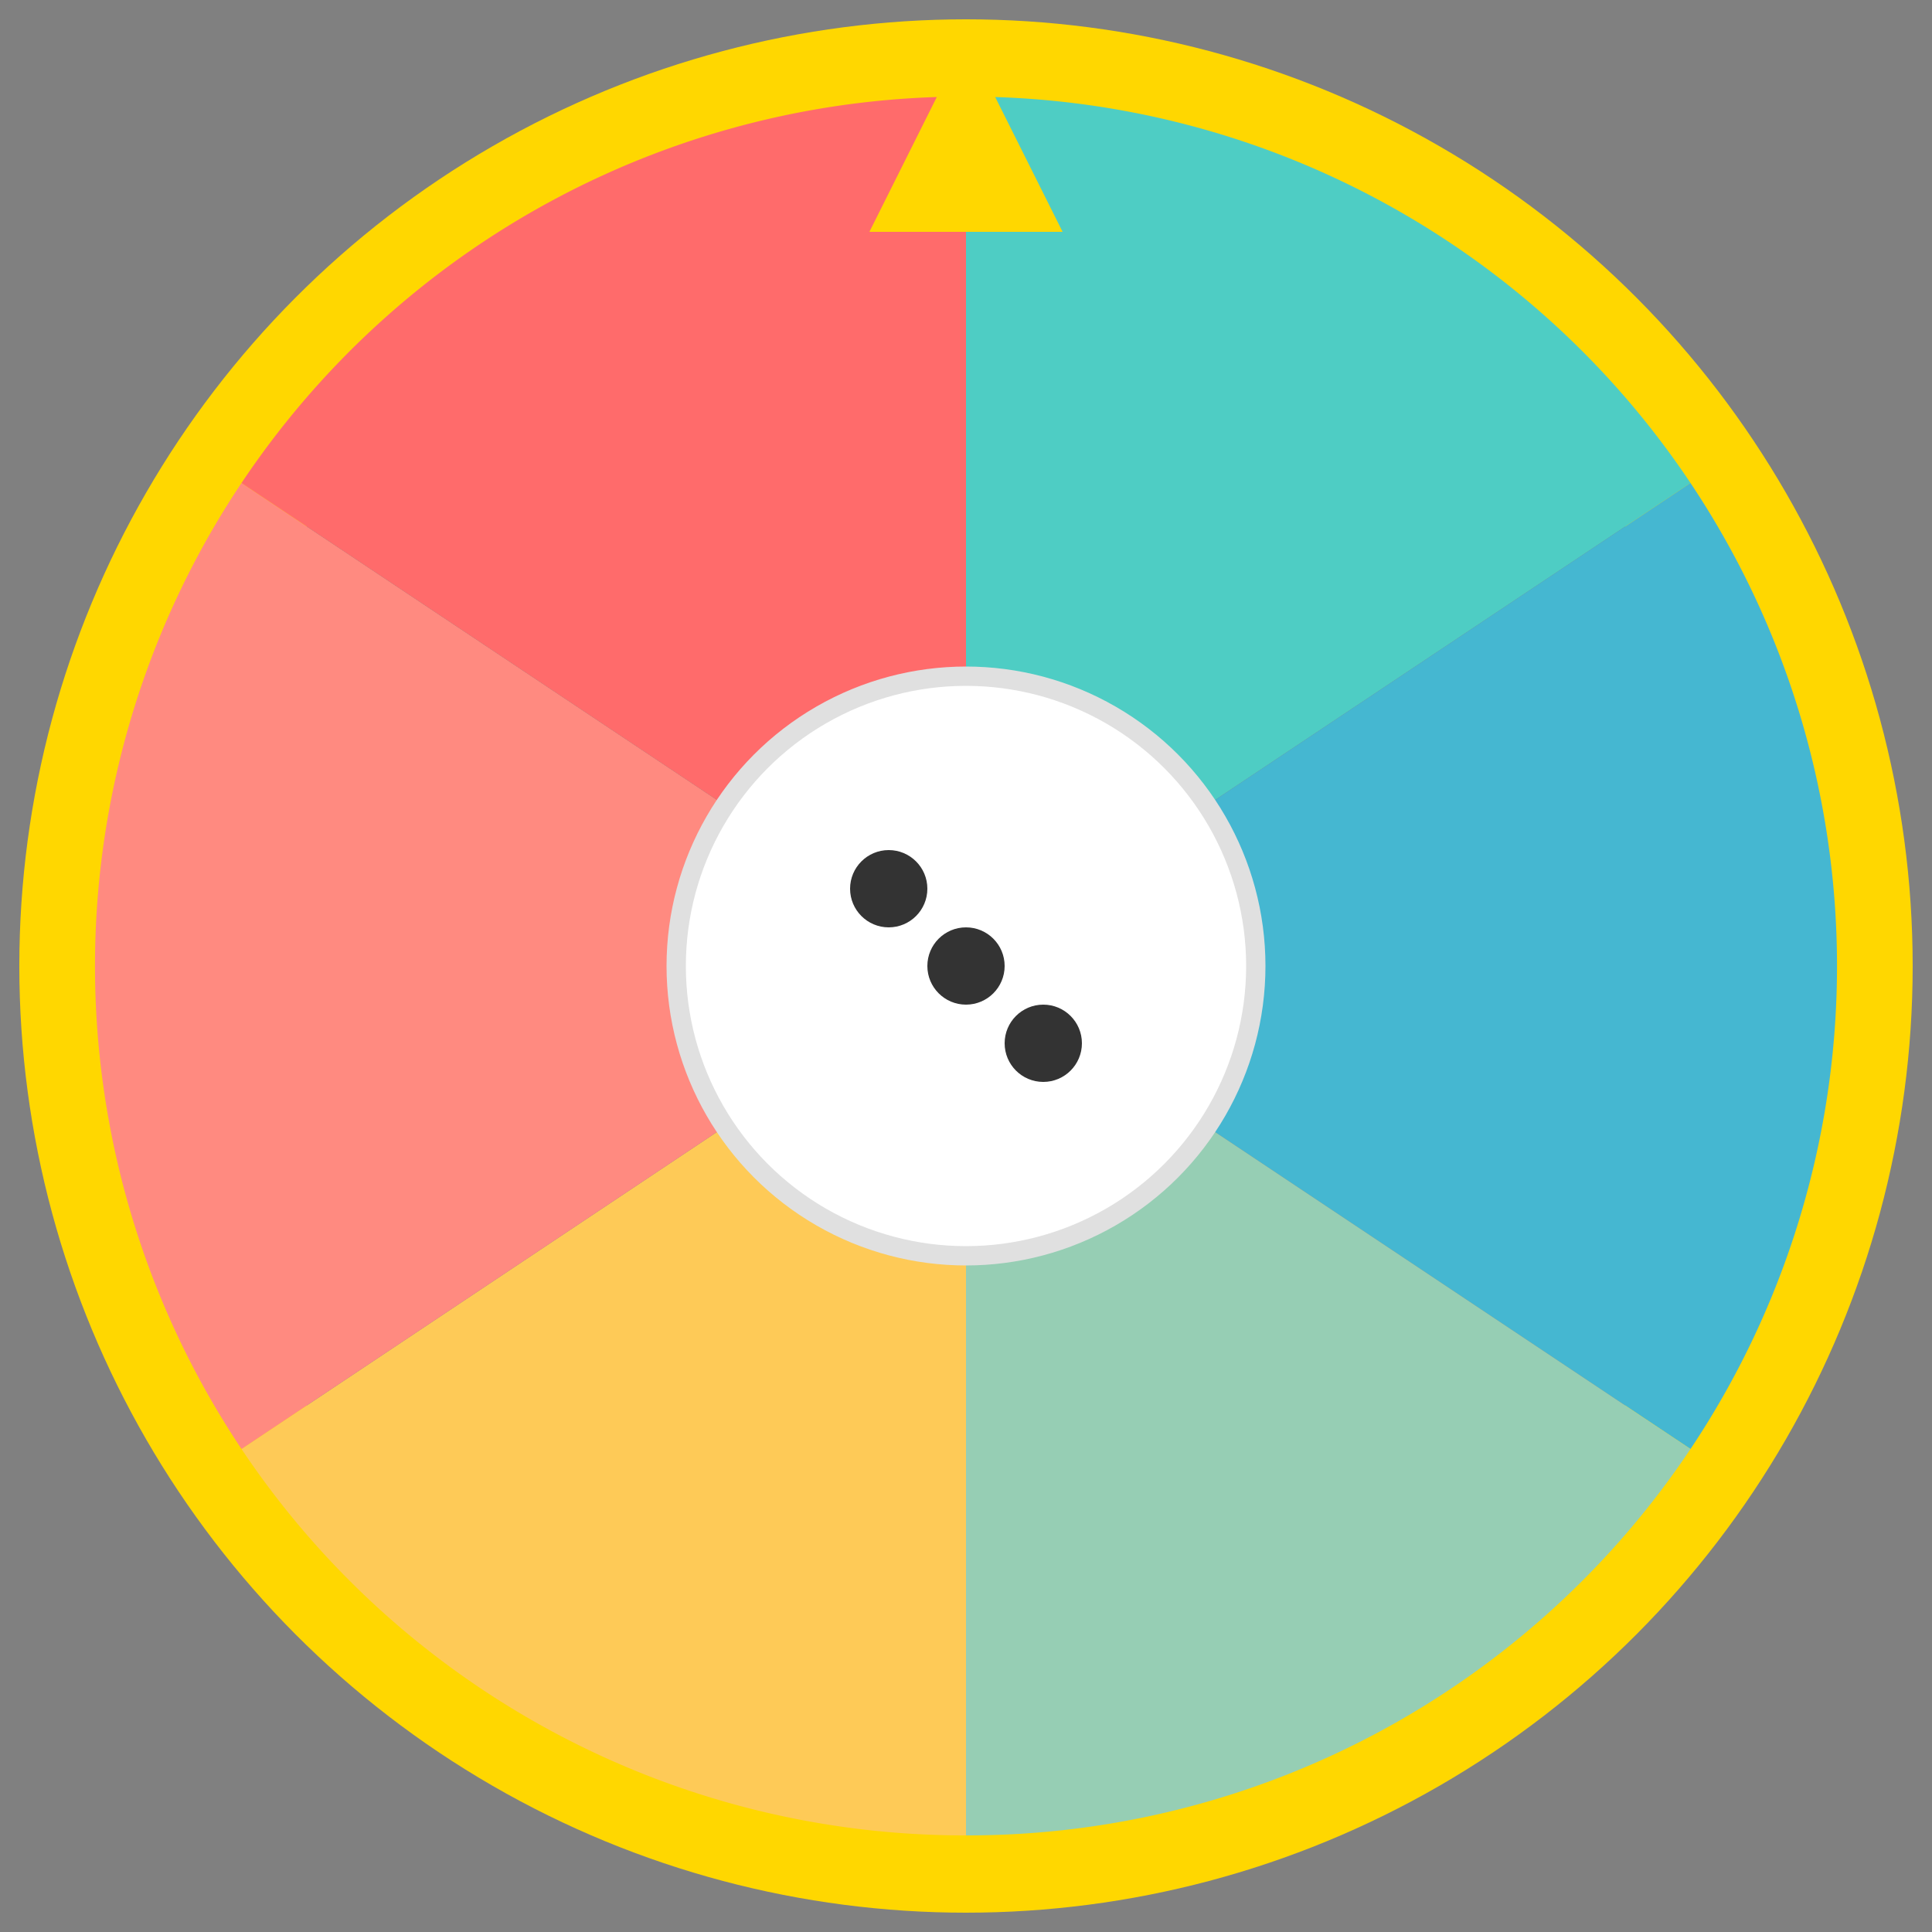
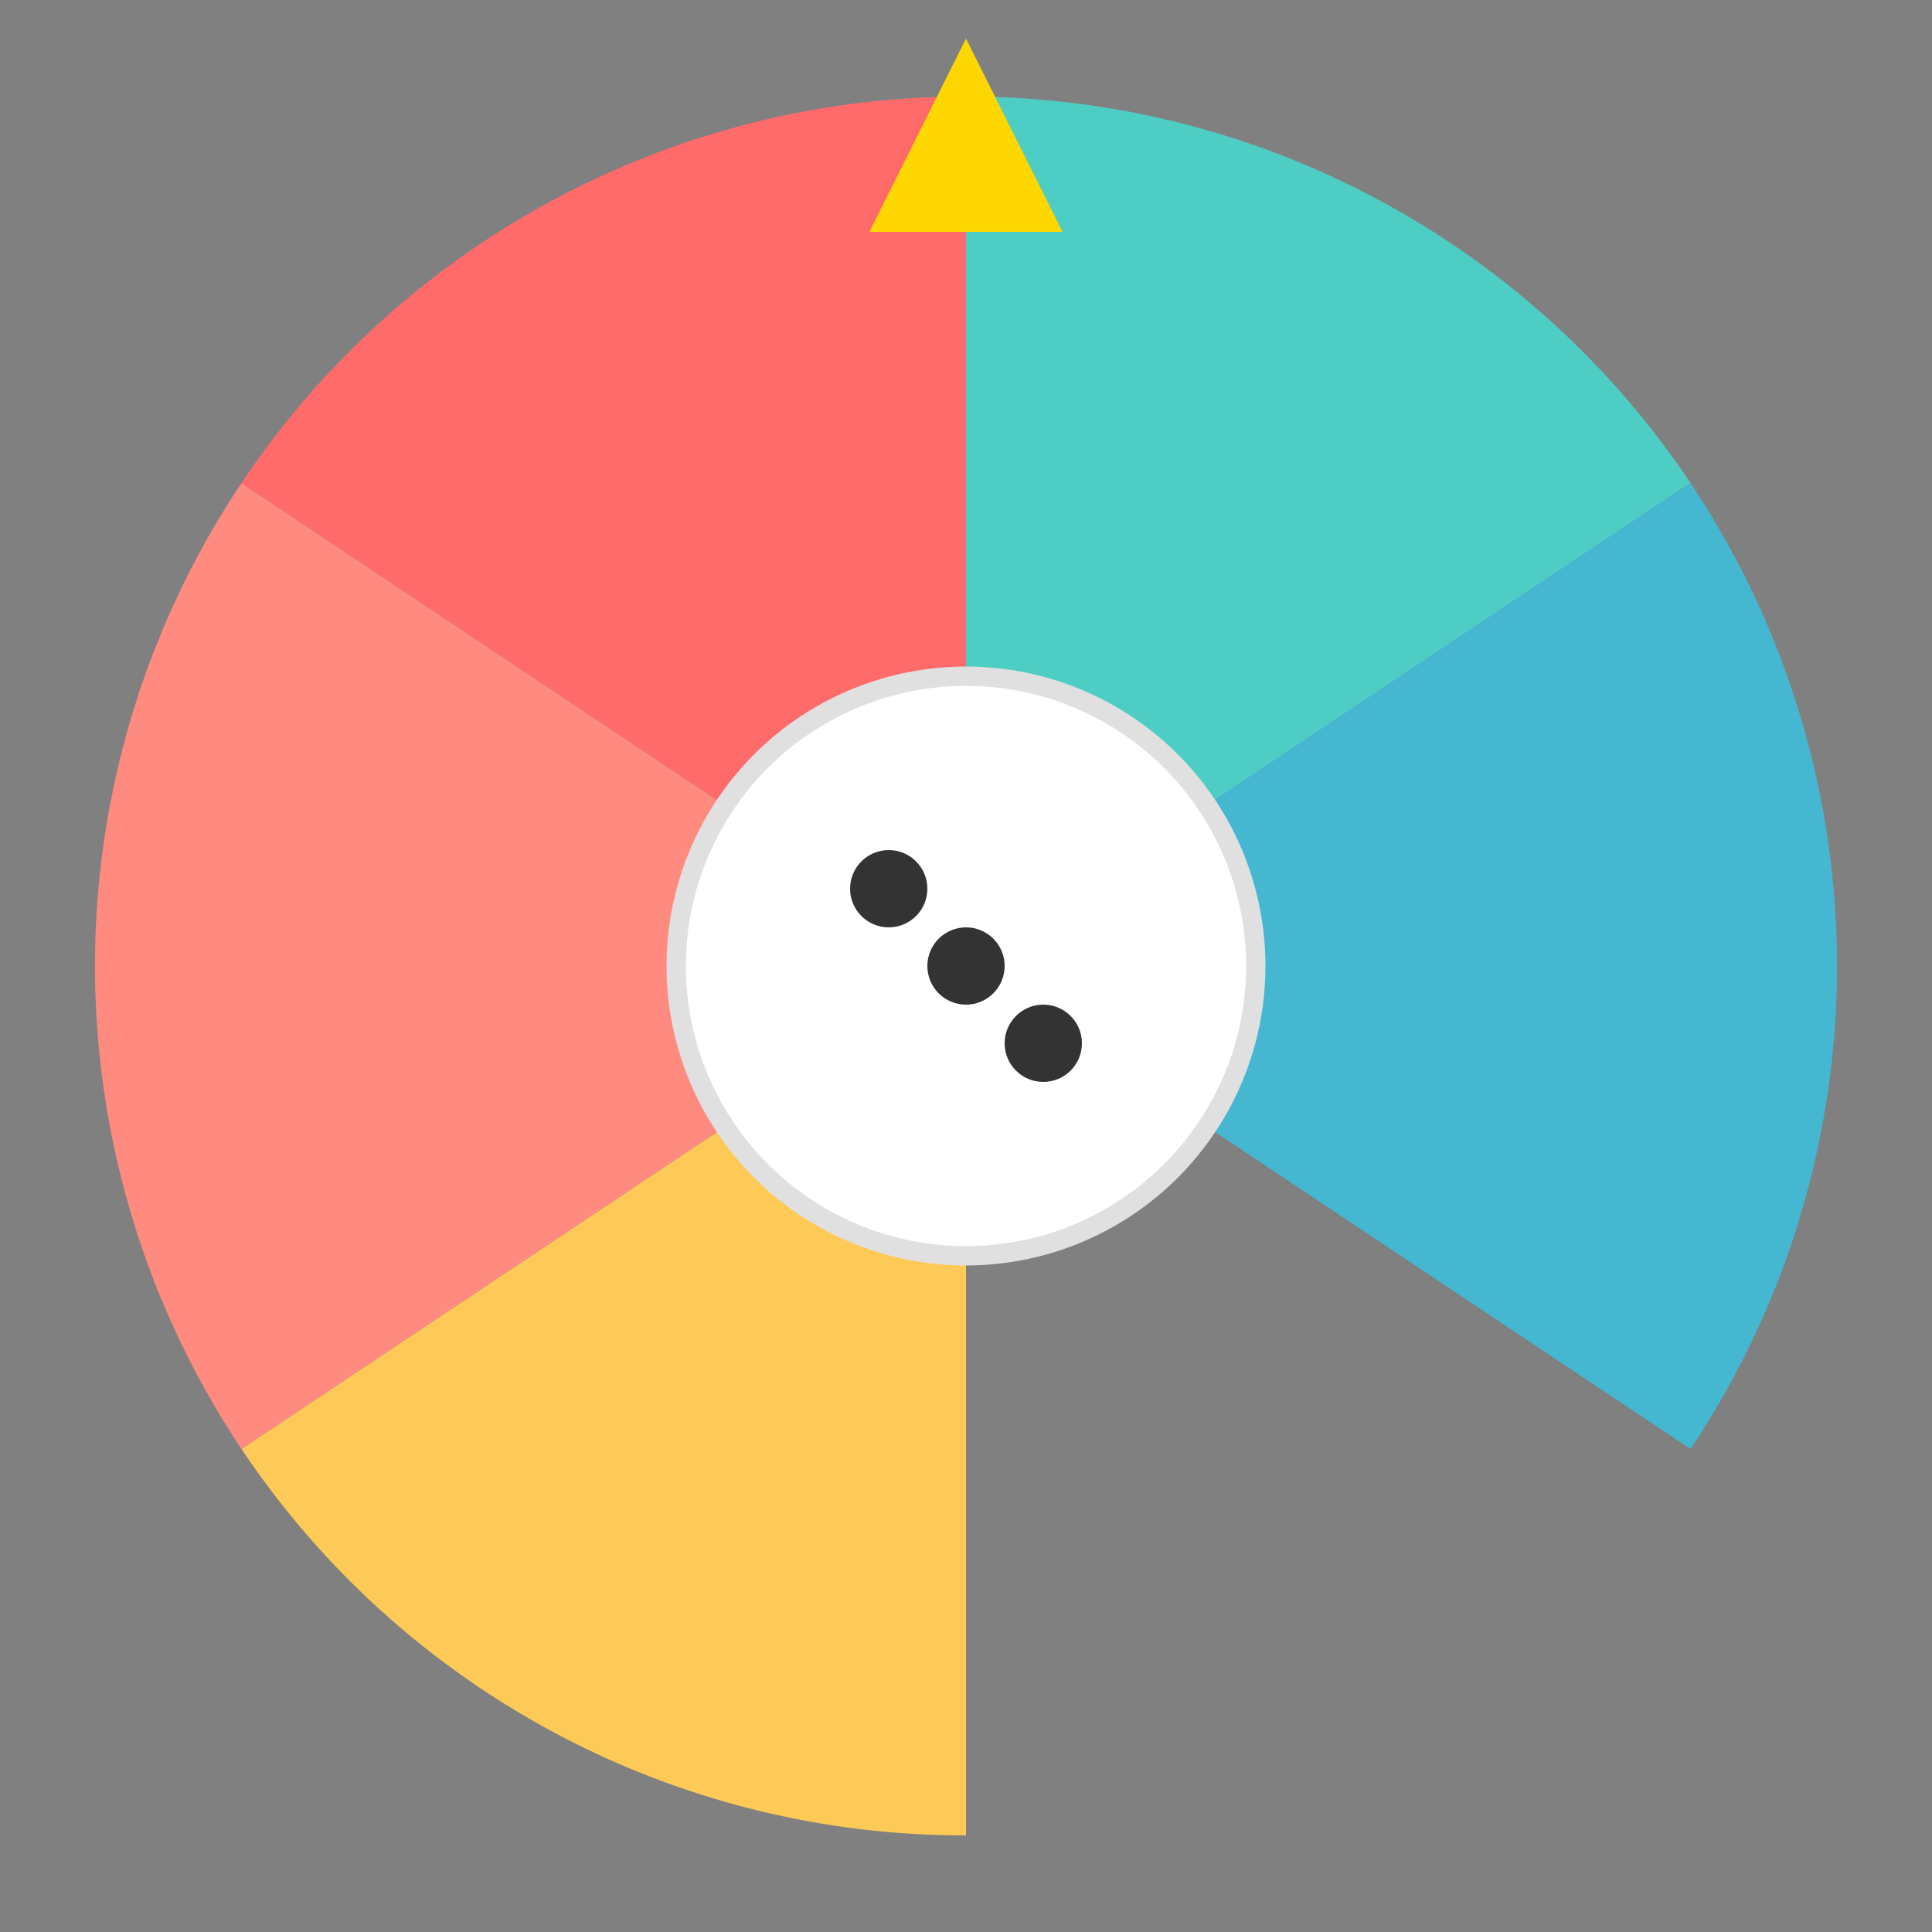
<svg xmlns="http://www.w3.org/2000/svg" viewBox="0 0 100 100" width="100" height="100">
  <rect x="0" y="0" width="100" height="100" fill="#808080" stroke="none" />
-   <circle cx="50" cy="50" r="45" fill="none" stroke="#FFD700" stroke-width="8" />
  <g>
    <path d="M 50 5 A 45 45 0 0 1 87.5 25 L 50 50 Z" fill="#4ECDC4" />
    <path d="M 87.5 25 A 45 45 0 0 1 87.5 75 L 50 50 Z" fill="#45B7D1" />
-     <path d="M 87.5 75 A 45 45 0 0 1 50 95 L 50 50 Z" fill="#96CEB4" />
    <path d="M 50 95 A 45 45 0 0 1 12.5 75 L 50 50 Z" fill="#FECA57" />
    <path d="M 12.5 75 A 45 45 0 0 1 12.5 25 L 50 50 Z" fill="#FF8A80" />
    <path d="M 12.5 25 A 45 45 0 0 1 50 5 L 50 50 Z" fill="#FF6B6B" />
  </g>
  <polygon points="50,2 45,12 55,12" fill="#FFD700" />
  <circle cx="50" cy="50" r="15" fill="white" stroke="#E0E0E0" stroke-width="1" />
  <g transform="translate(50,50)">
    <circle cx="-4" cy="-4" r="2" fill="#333" />
    <circle cx="0" cy="0" r="2" fill="#333" />
    <circle cx="4" cy="4" r="2" fill="#333" />
  </g>
</svg>